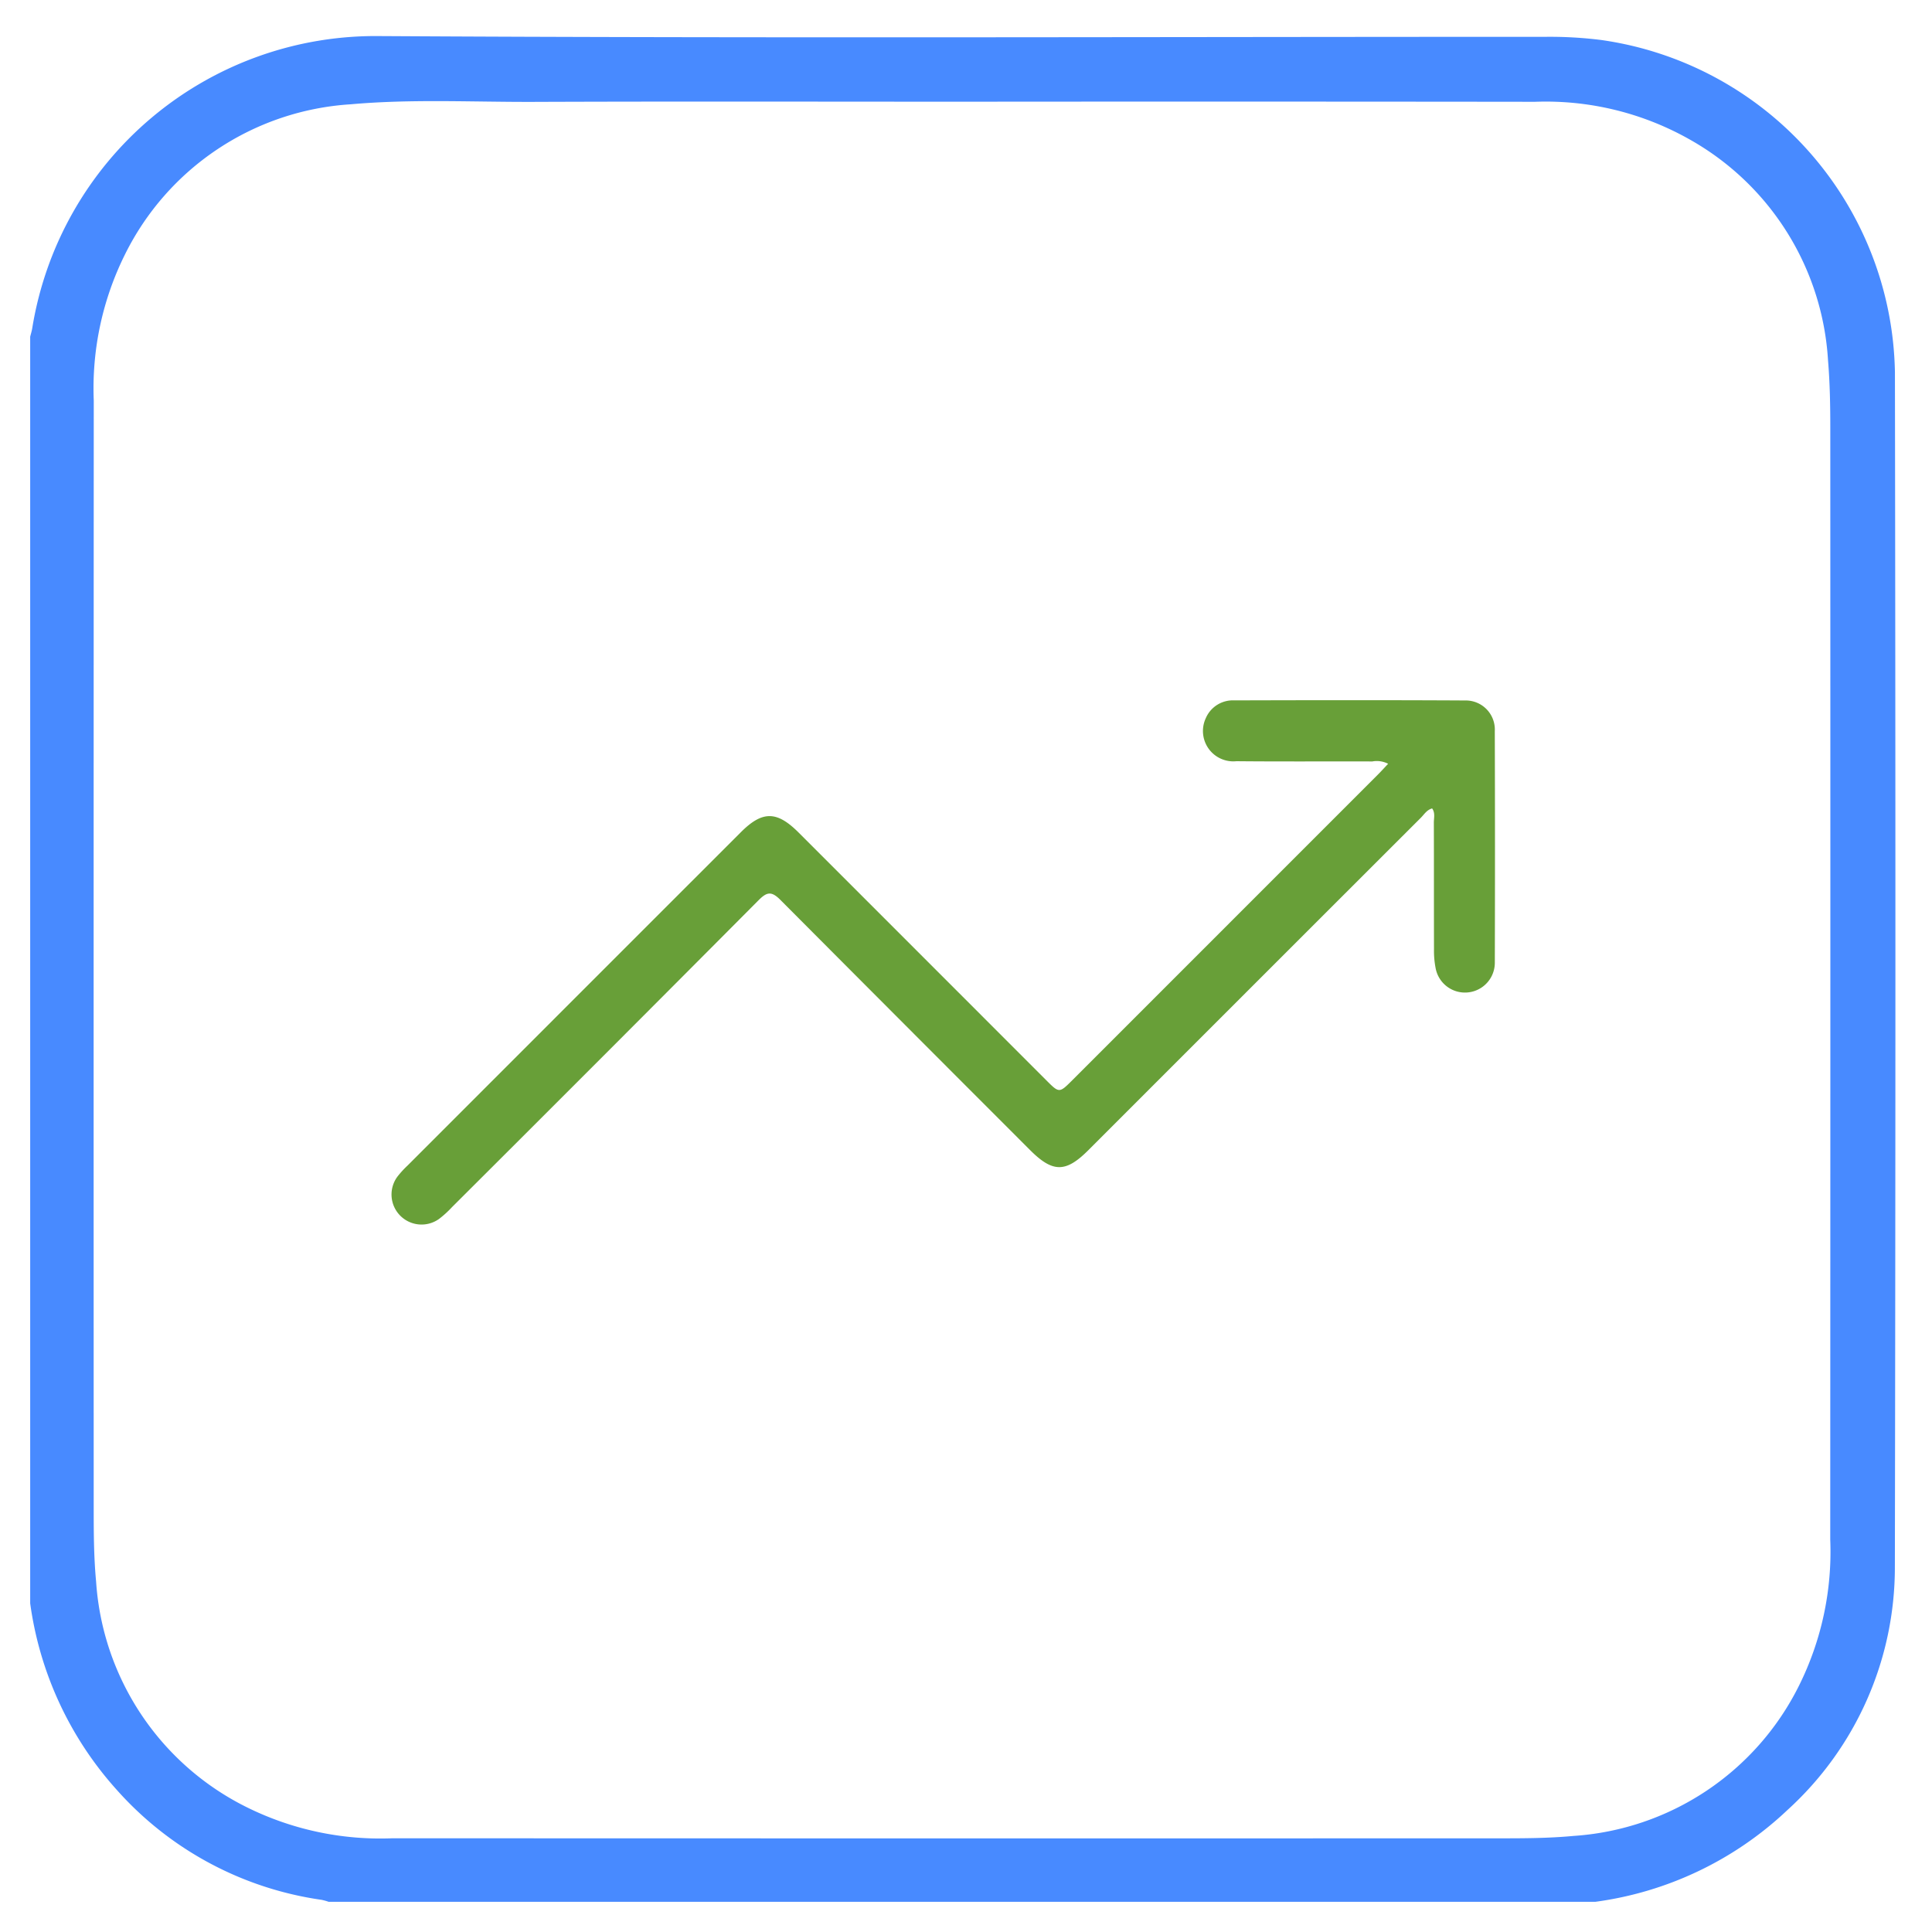
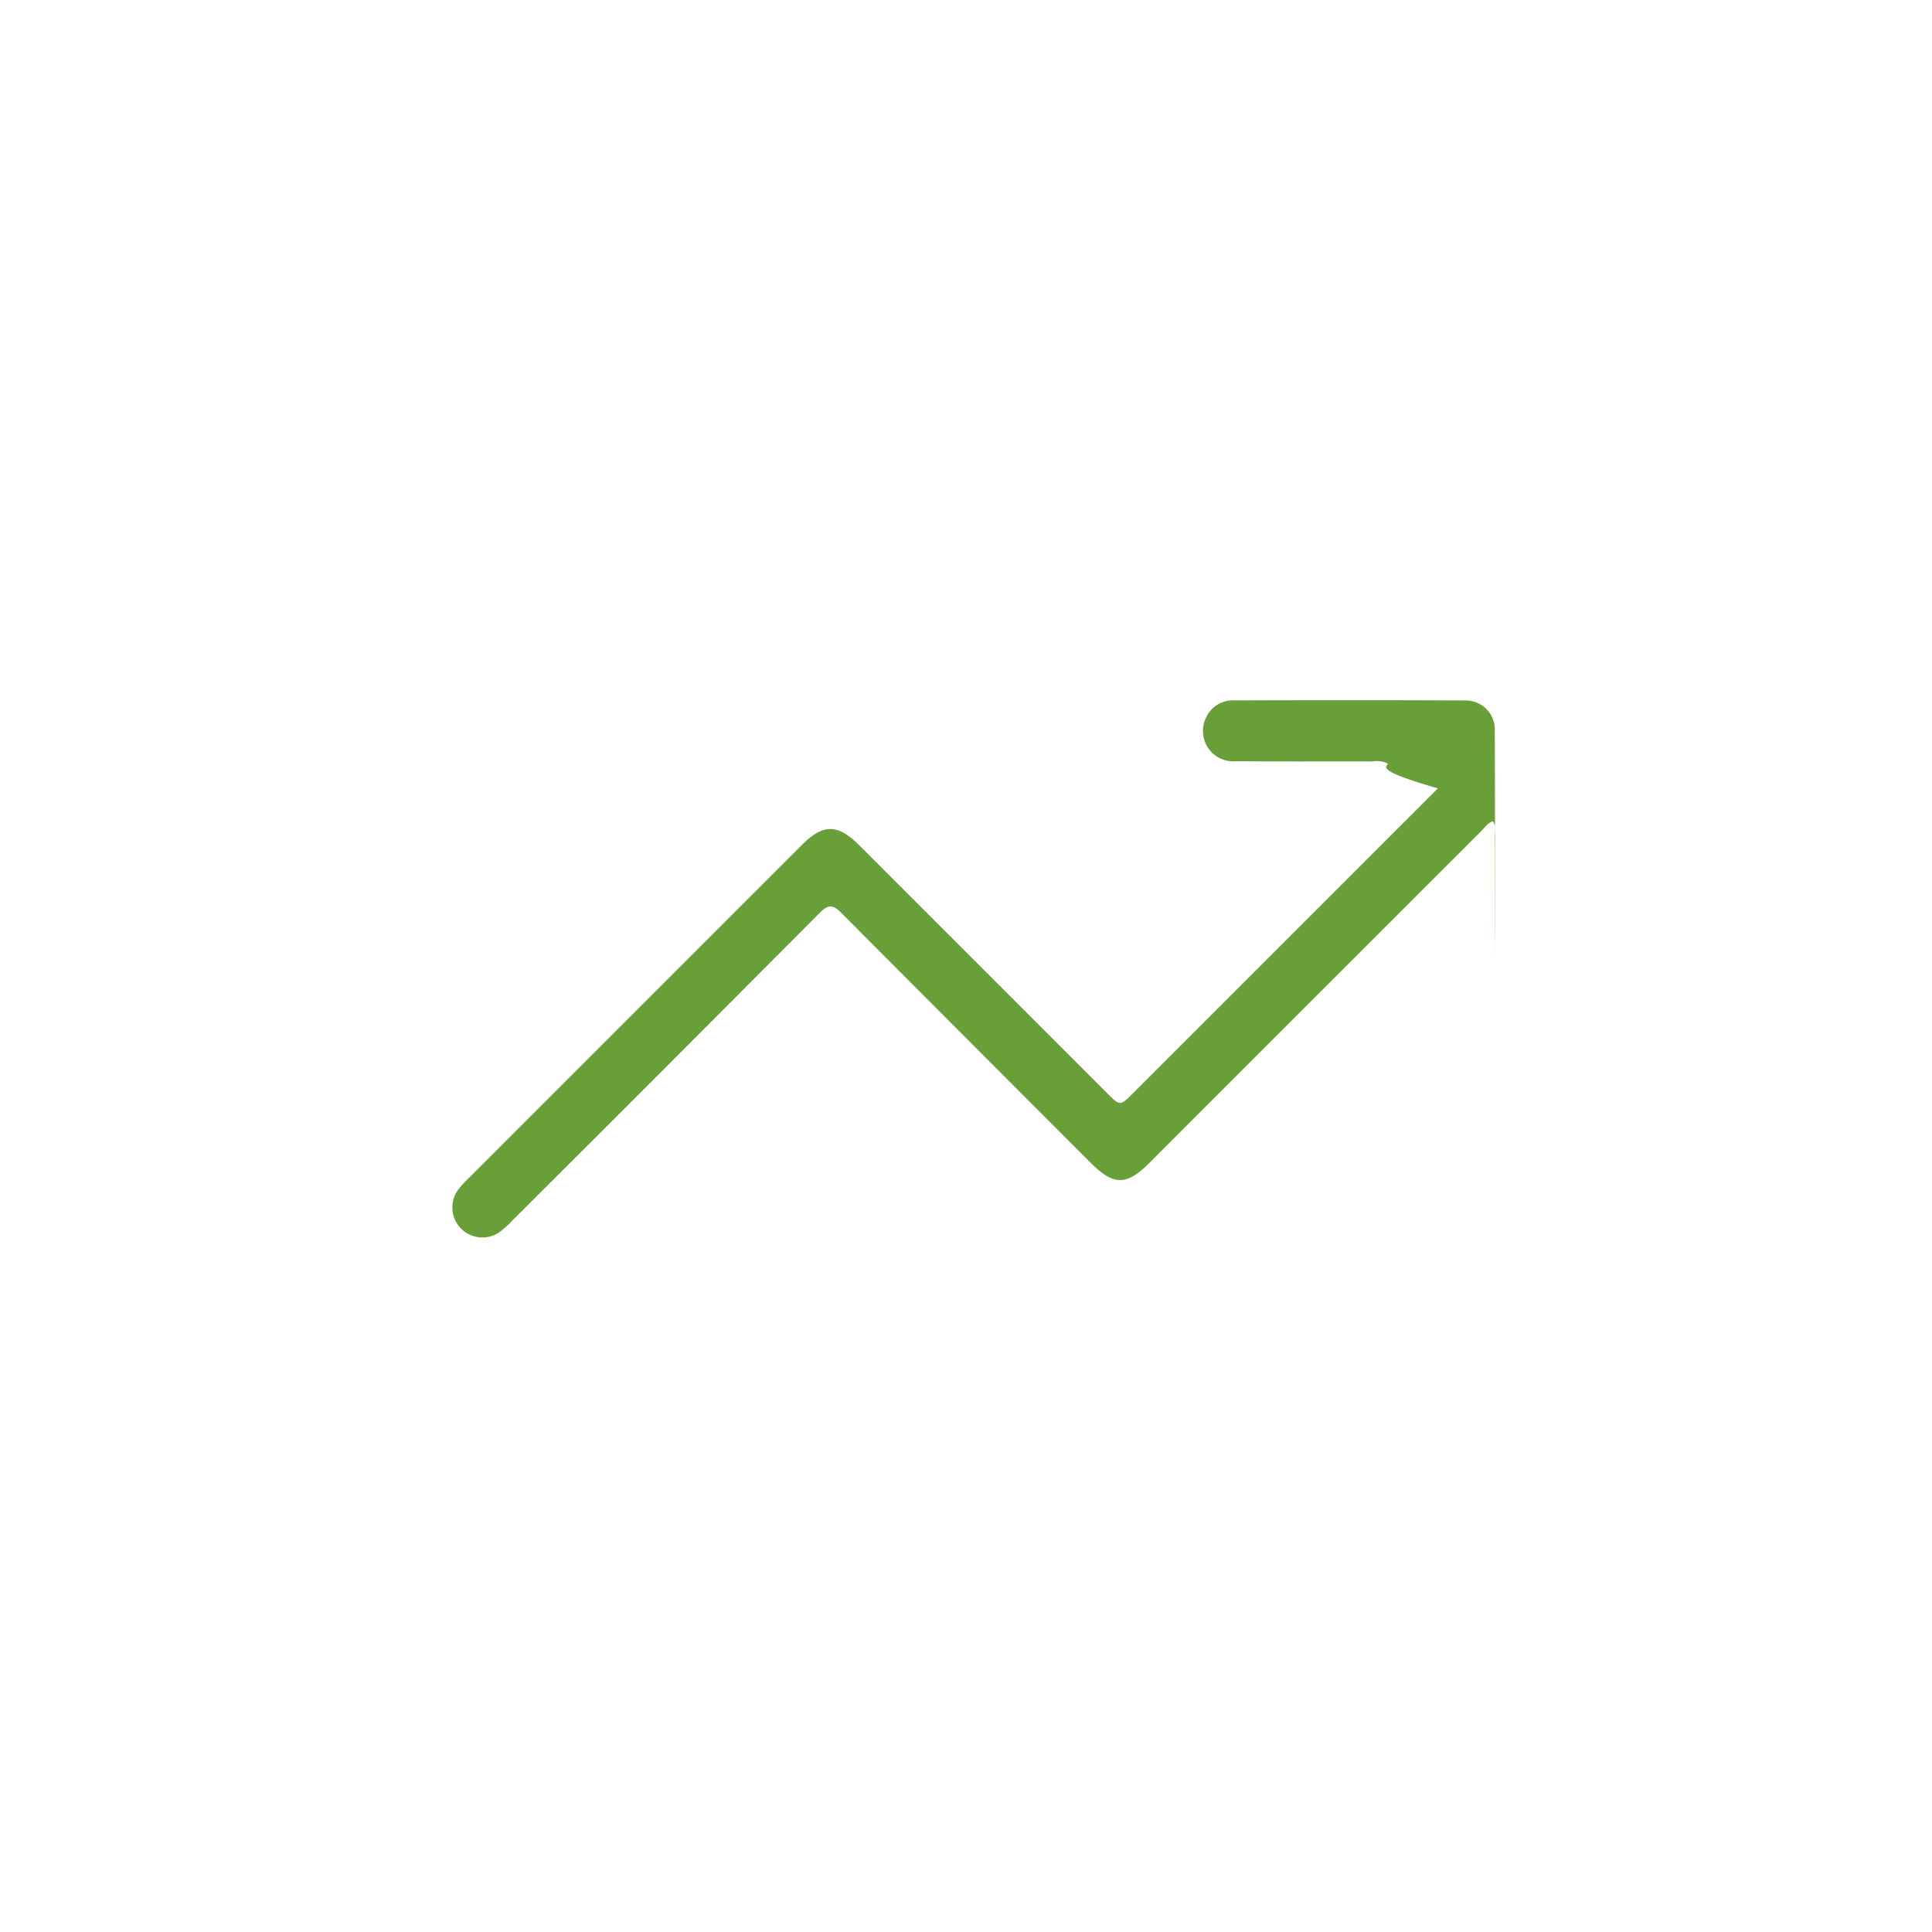
<svg xmlns="http://www.w3.org/2000/svg" id="Layer_1" data-name="Layer 1" viewBox="0 0 64 64">
  <defs>
    <style>.cls-1{fill:#689f38;}.cls-2{fill:#488aff;}</style>
  </defs>
  <title>clear_development</title>
-   <path class="cls-1" d="M45.984,25.301a.827.827,0,0,0-.525-.077c-1.5-.005-3.0.007-4.5-.008a1.006,1.006,0,0,1-1.014-1.429.974.974,0,0,1,.938-.586c2.55-.007,5.1-.011,7.651.003a.963.963,0,0,1,.983,1.015q.012,3.825.001,7.651a.989.989,0,0,1-1.962.197,2.994,2.994,0,0,1-.053-.625c-.004-1.395-0-2.79-.005-4.185-.001-.156.052-.326-.057-.477-.178.049-.263.199-.376.312q-5.508,5.503-11.012,11.009c-.75.75-1.179.749-1.932-.005q-4.137-4.137-8.266-8.282c-.303-.306-.455-.267-.733.014q-5.062,5.089-10.146,10.157a3.429,3.429,0,0,1-.431.393.995.995,0,0,1-1.378-1.403,3.197,3.197,0,0,1,.333-.364q5.52-5.522,11.042-11.043c.713-.713,1.19-.711,1.911.009q4.106,4.105,8.209,8.211c.427.427.428.427.867-.012q5.044-5.044,10.087-10.088C45.739,25.567,45.854,25.438,45.984,25.301Z" />
-   <path class="cls-2" d="M52.847,63h-41.96a1.853,1.853,0,0,0-.231-.065A11.189,11.189,0,0,1,3.864,59.287,11.573,11.573,0,0,1,1,53.113v-41.96c.024-.097.055-.193.07-.292A11.517,11.517,0,0,1,12.561,1.195c12.878.076,25.756.024,38.635.025a13.559,13.559,0,0,1,1.861.107,11.318,11.318,0,0,1,9.715,10.995q.033,19.799-.002,39.599a10.856,10.856,0,0,1-3.557,8.037A11.482,11.482,0,0,1,52.847,63ZM31.864,3.369c-4.721,0-9.443-.012-14.164.006-2.028.008-4.058-.101-6.083.08a8.967,8.967,0,0,0-7.478,4.976,9.953,9.953,0,0,0-1.033,4.84q-.007,18.293-.002,36.586c0,.843 0,1.685.079,2.528a9.005,9.005,0,0,0,4.982,7.477,9.953,9.953,0,0,0,4.84,1.033q18.293.007,36.586.002c.843,0,1.685-0,2.528-.079a9.005,9.005,0,0,0,7.477-4.982,9.953,9.953,0,0,0,1.033-4.84q.007-18.414.002-36.827c0-.743-.013-1.484-.075-2.227A9.009,9.009,0,0,0,55.994,4.632a9.681,9.681,0,0,0-5.144-1.26Q41.357,3.361,31.864,3.369Z" />
+   <path class="cls-1" d="M45.984,25.301a.827.827,0,0,0-.525-.077c-1.5-.005-3.0.007-4.5-.008a1.006,1.006,0,0,1-1.014-1.429.974.974,0,0,1,.938-.586c2.55-.007,5.1-.011,7.651.003a.963.963,0,0,1,.983,1.015q.012,3.825.001,7.651c-.004-1.395-0-2.79-.005-4.185-.001-.156.052-.326-.057-.477-.178.049-.263.199-.376.312q-5.508,5.503-11.012,11.009c-.75.75-1.179.749-1.932-.005q-4.137-4.137-8.266-8.282c-.303-.306-.455-.267-.733.014q-5.062,5.089-10.146,10.157a3.429,3.429,0,0,1-.431.393.995.995,0,0,1-1.378-1.403,3.197,3.197,0,0,1,.333-.364q5.52-5.522,11.042-11.043c.713-.713,1.19-.711,1.911.009q4.106,4.105,8.209,8.211c.427.427.428.427.867-.012q5.044-5.044,10.087-10.088C45.739,25.567,45.854,25.438,45.984,25.301Z" />
</svg>